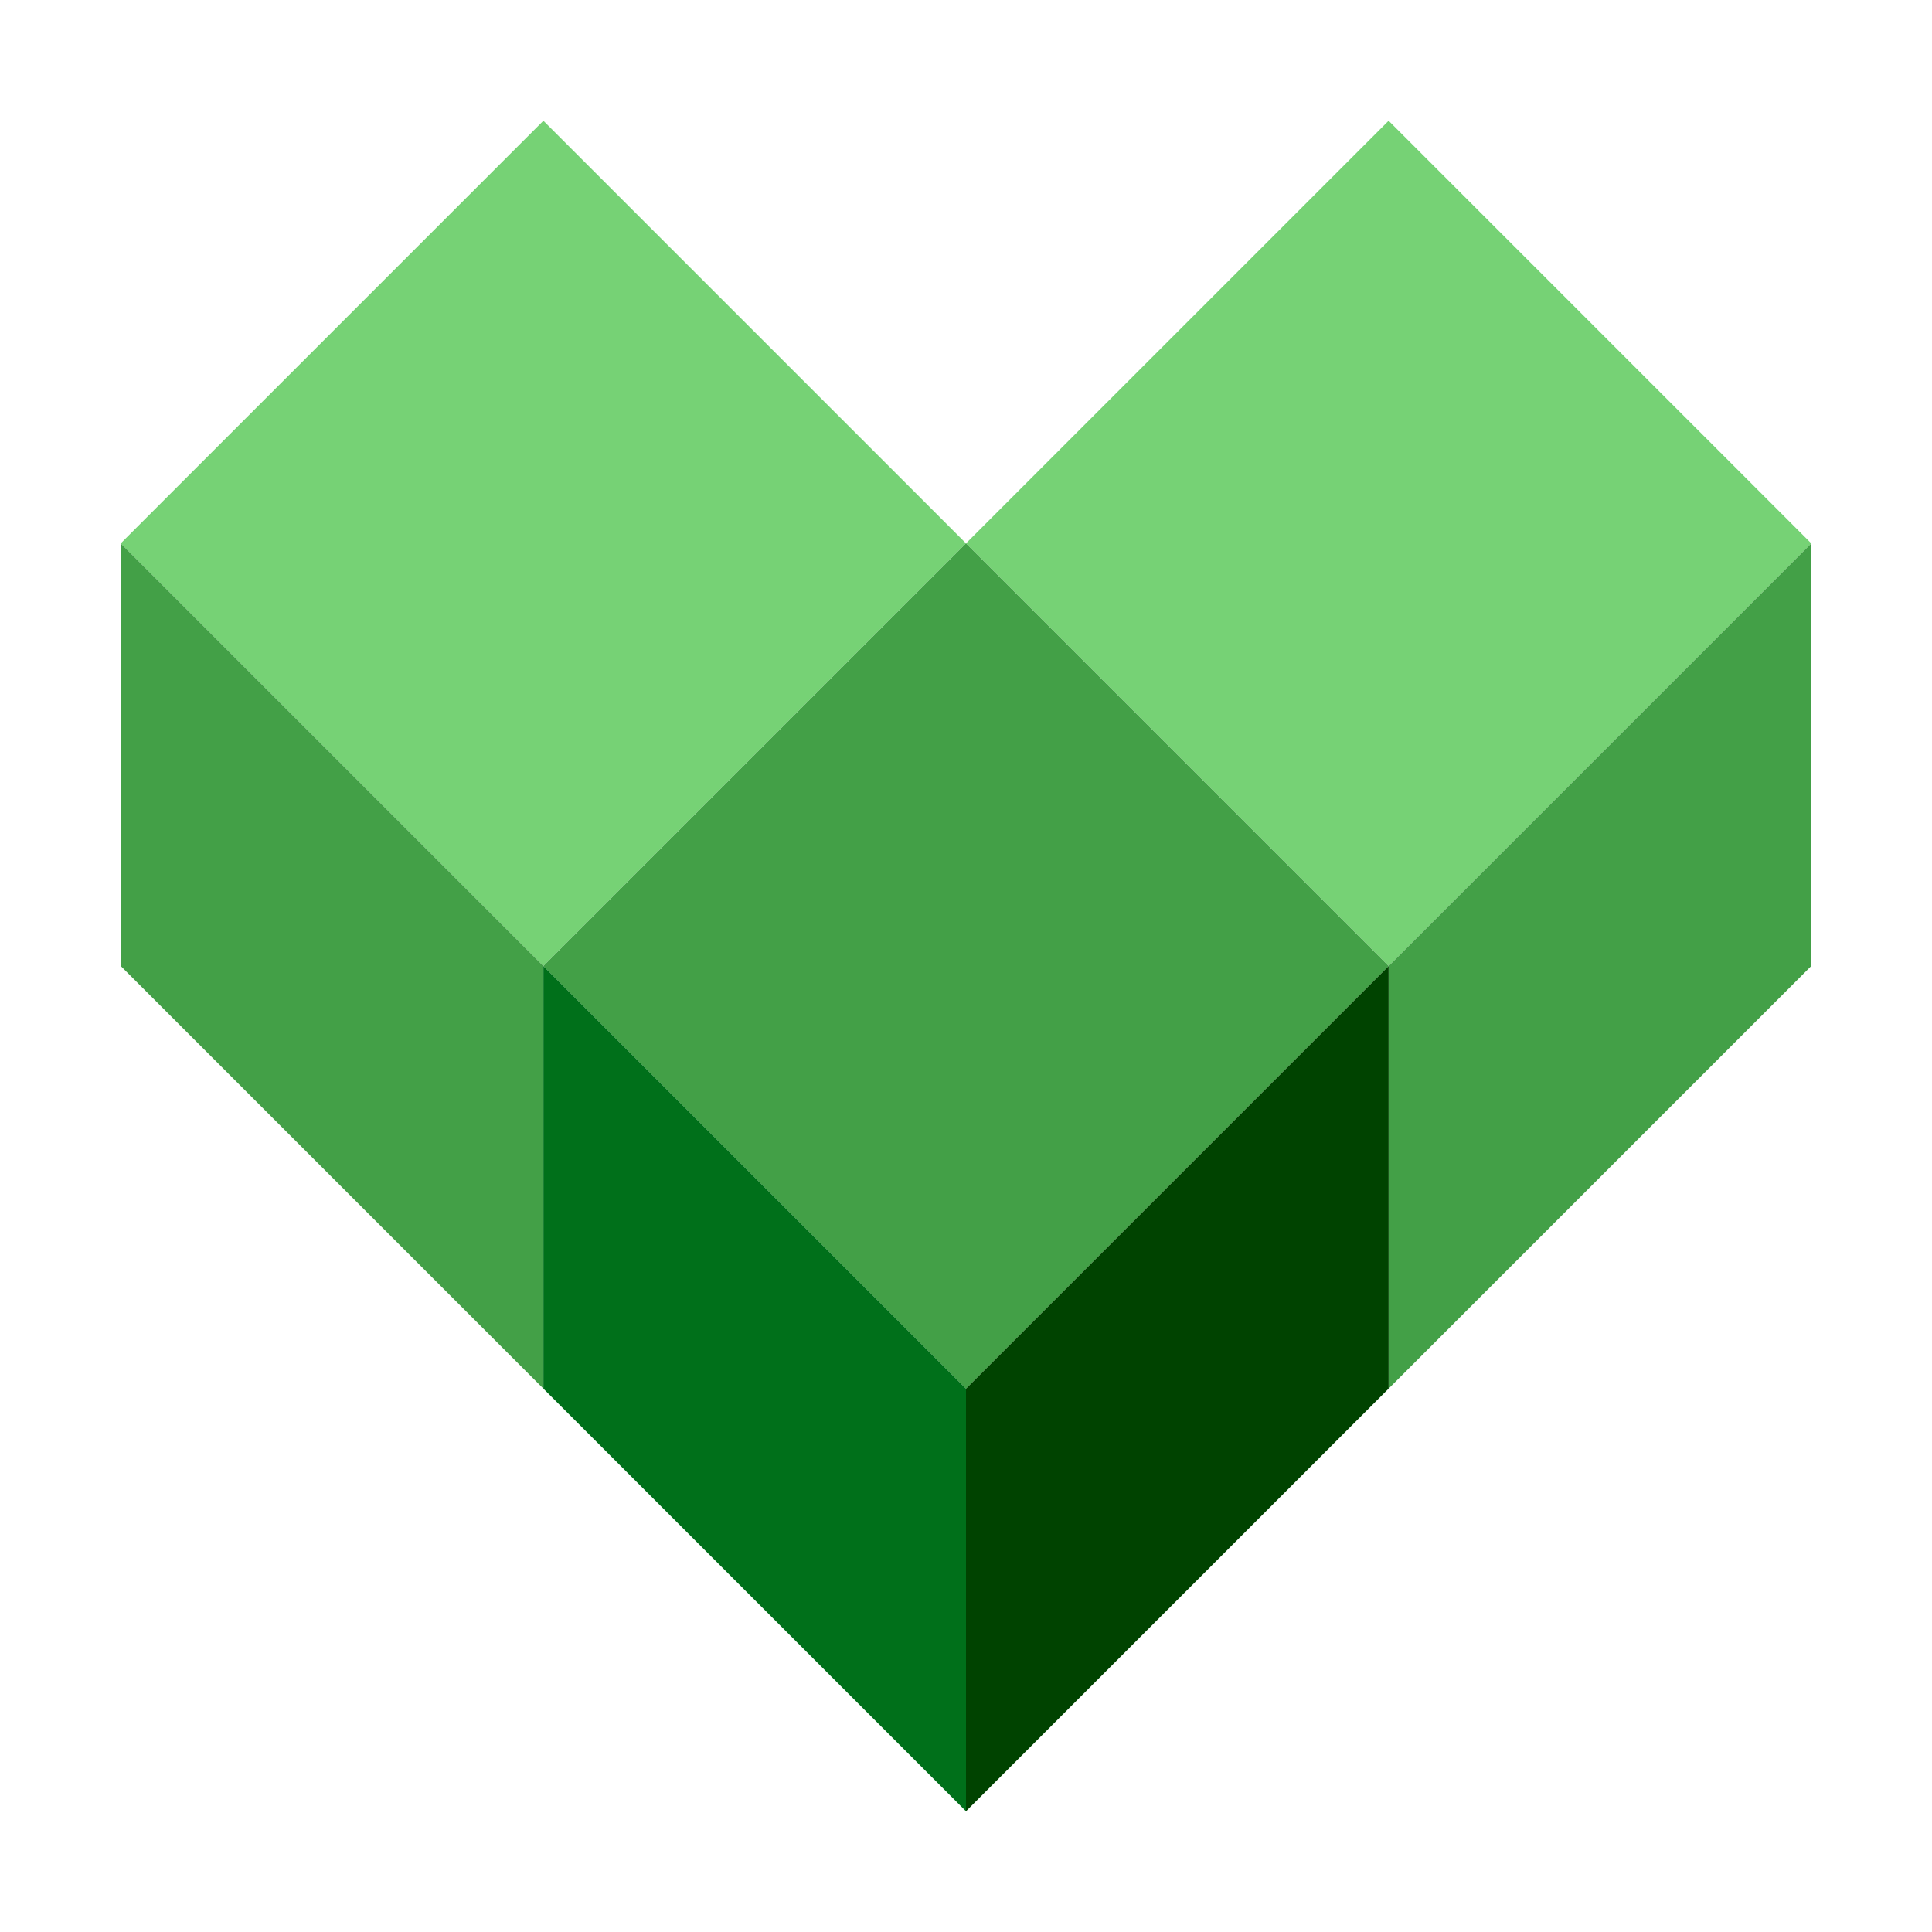
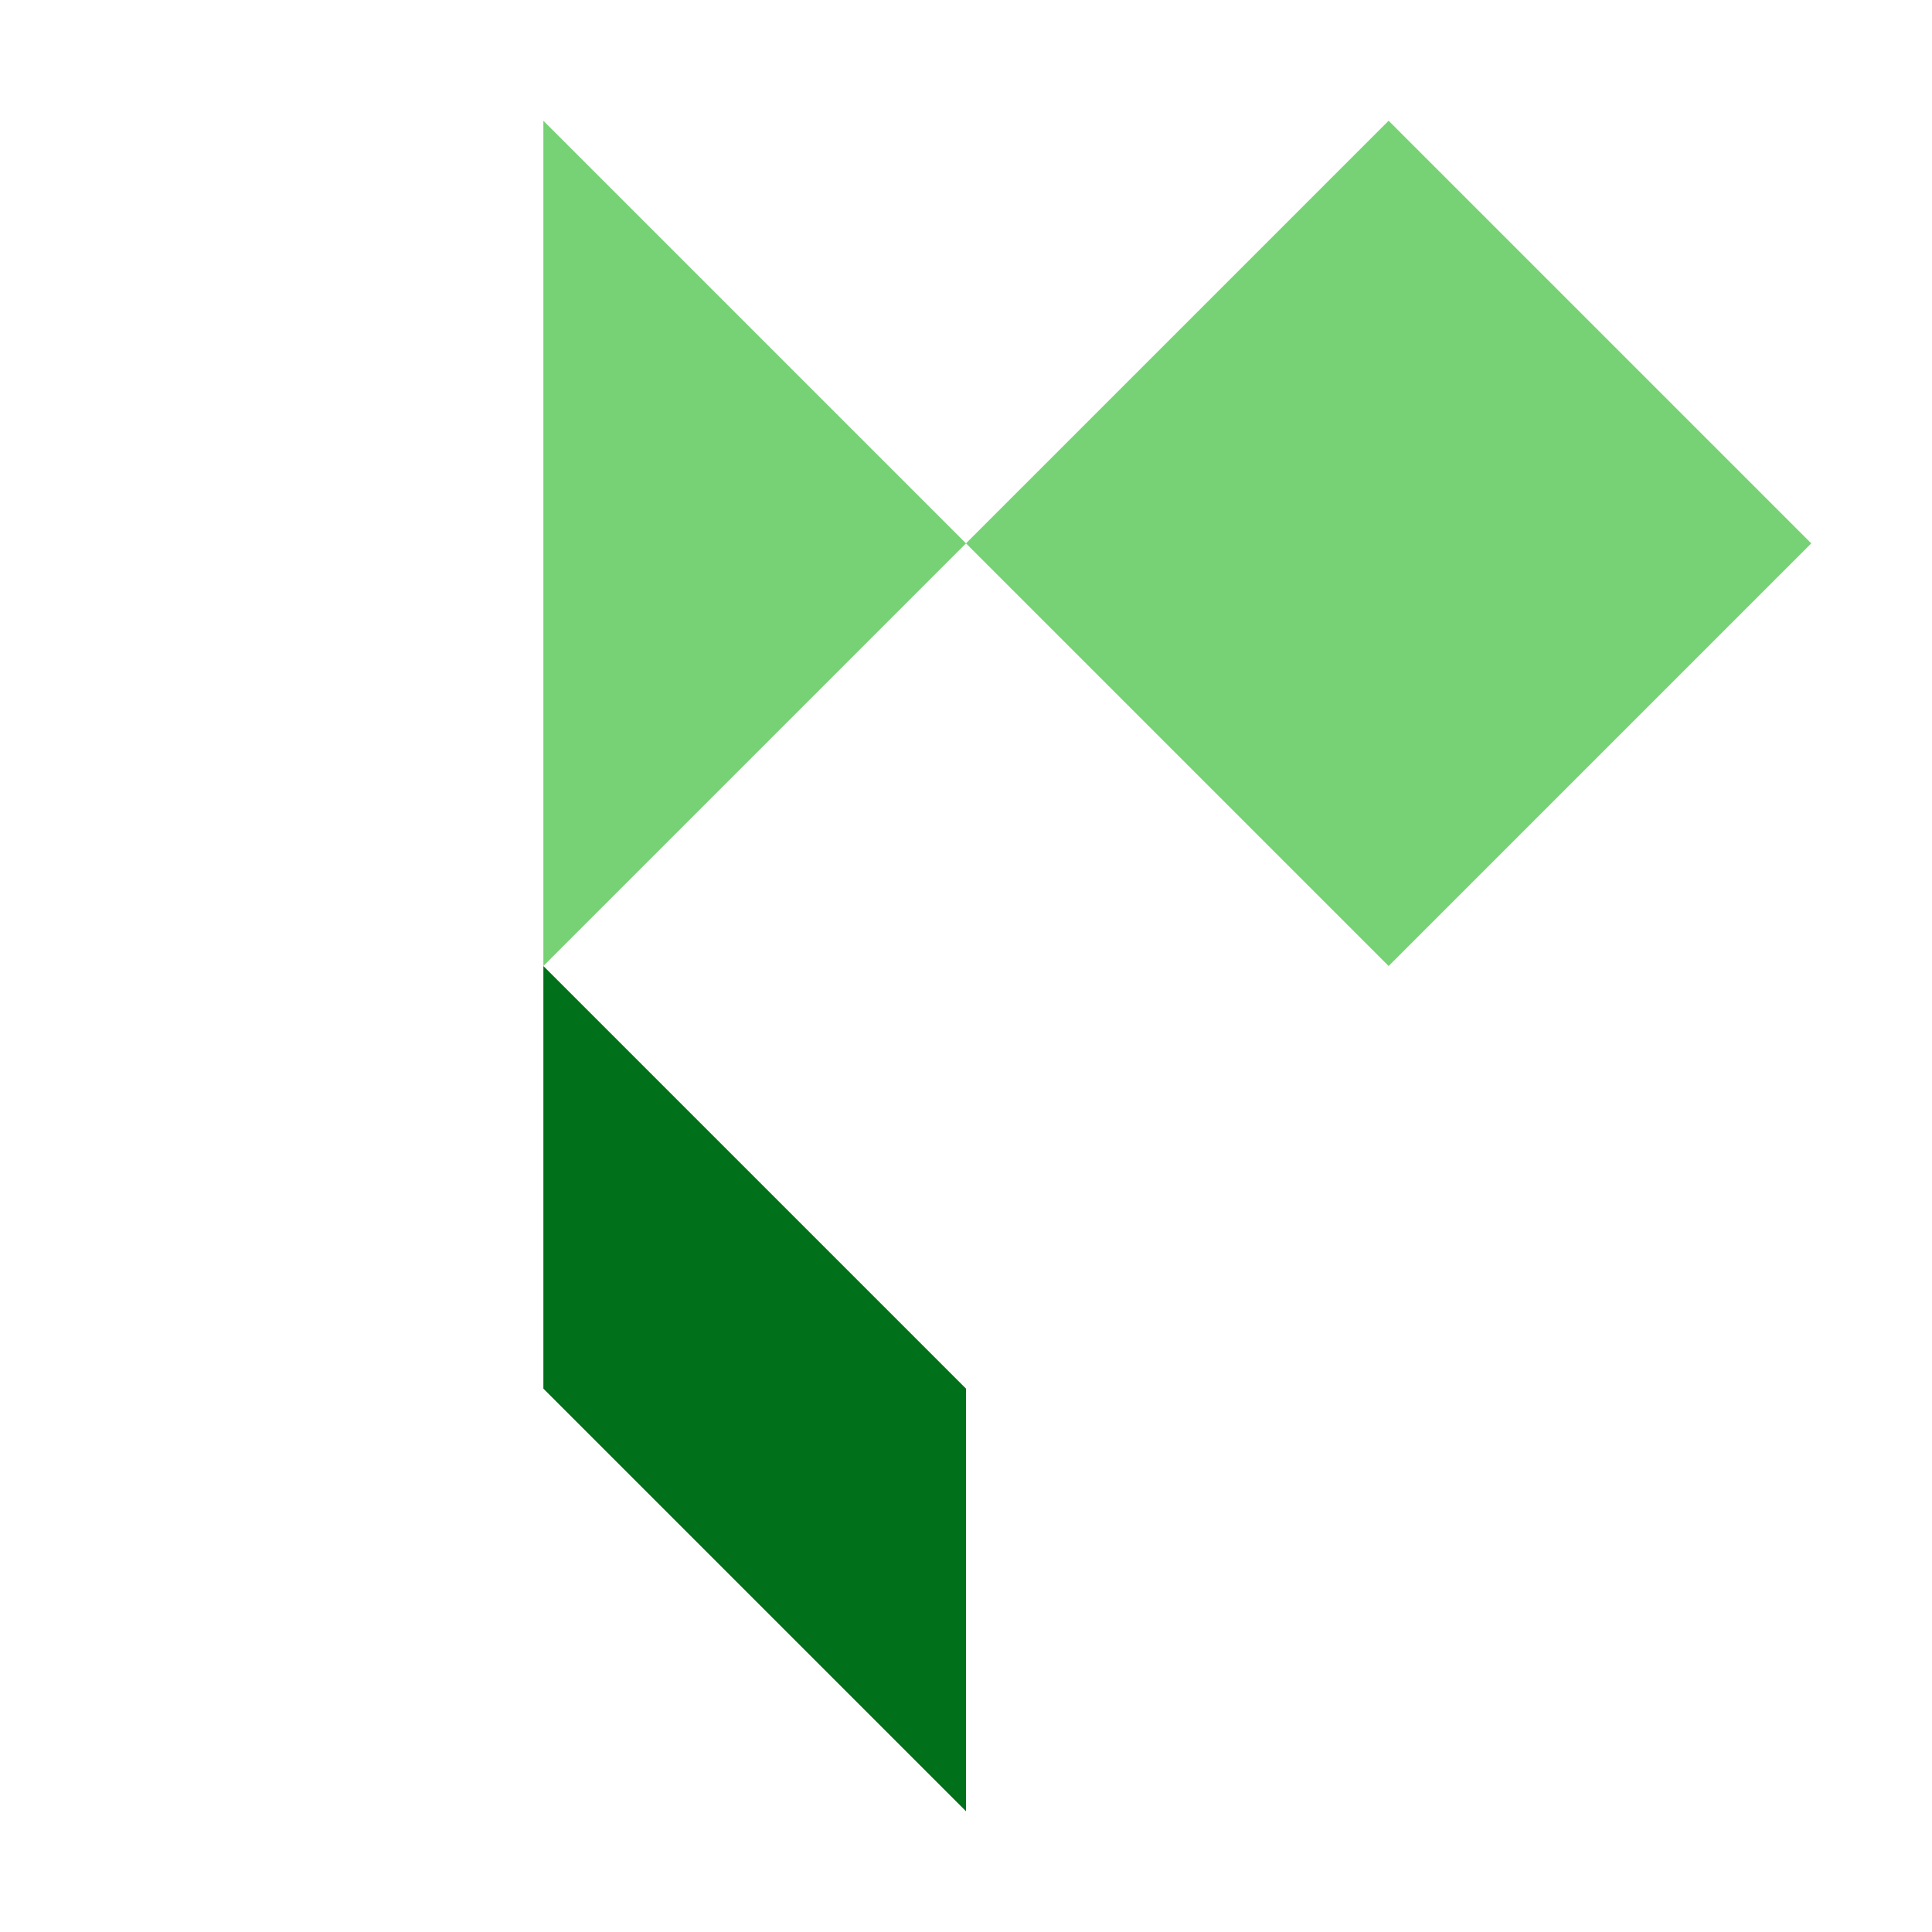
<svg xmlns="http://www.w3.org/2000/svg" viewBox="0 0 512 512" width="512" height="512">
-   <path style="fill:#76D275;" d="M144 32 l112 112 -112 112 l-112 -112z" />
-   <path style="fill:#43A047;" d="M32 144 v112 l112 112 v-112z" />
+   <path style="fill:#76D275;" d="M144 32 l112 112 -112 112 z" />
  <path style="fill:#76D275;" d="M368 32  l112 112 -112 112 -112 -112z" />
-   <path style="fill:#43A047;" d="M480 144 v112 l-112 112 v-112z" />
-   <path style="fill:#43A047;" d="M256 144 l112 112 -112 112 -112 -112z" />
  <path style="fill:#00701A;" d="M256 368 v112 l-112 -112  v-112z" />
-   <path style="fill:#004300;" d="M256 368 l112 -112 v112 l-112 112z" />
</svg>